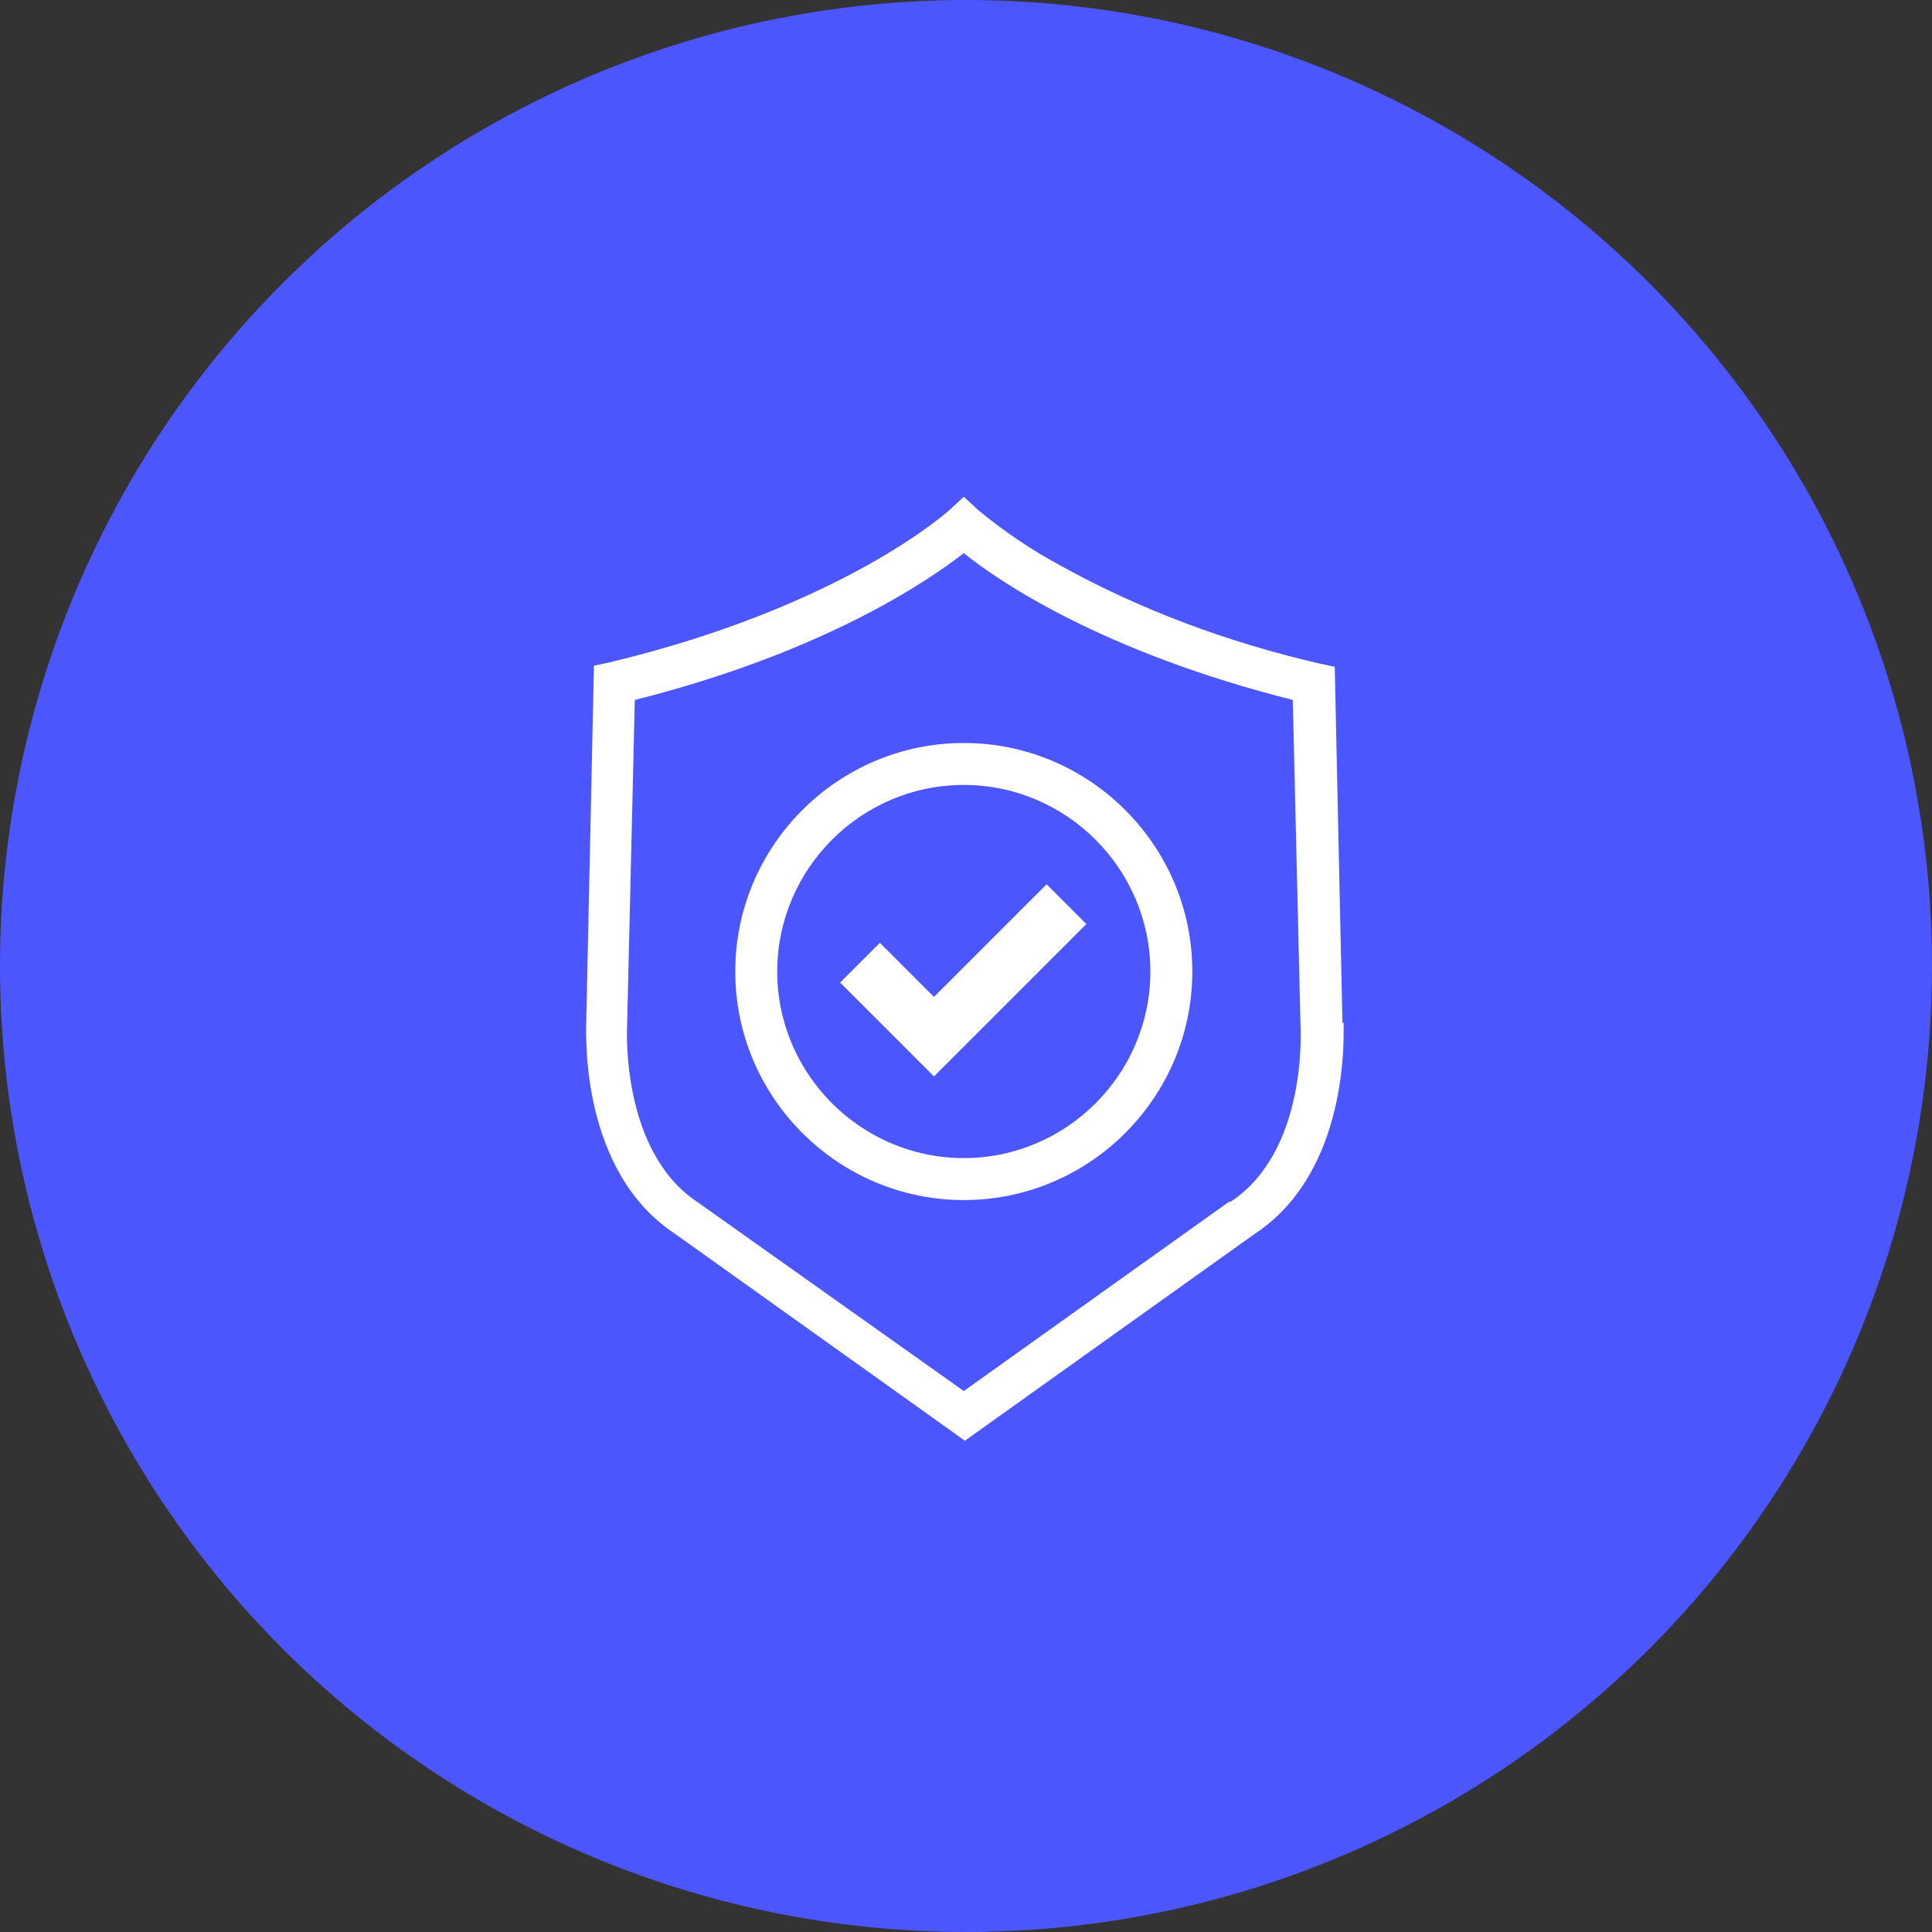
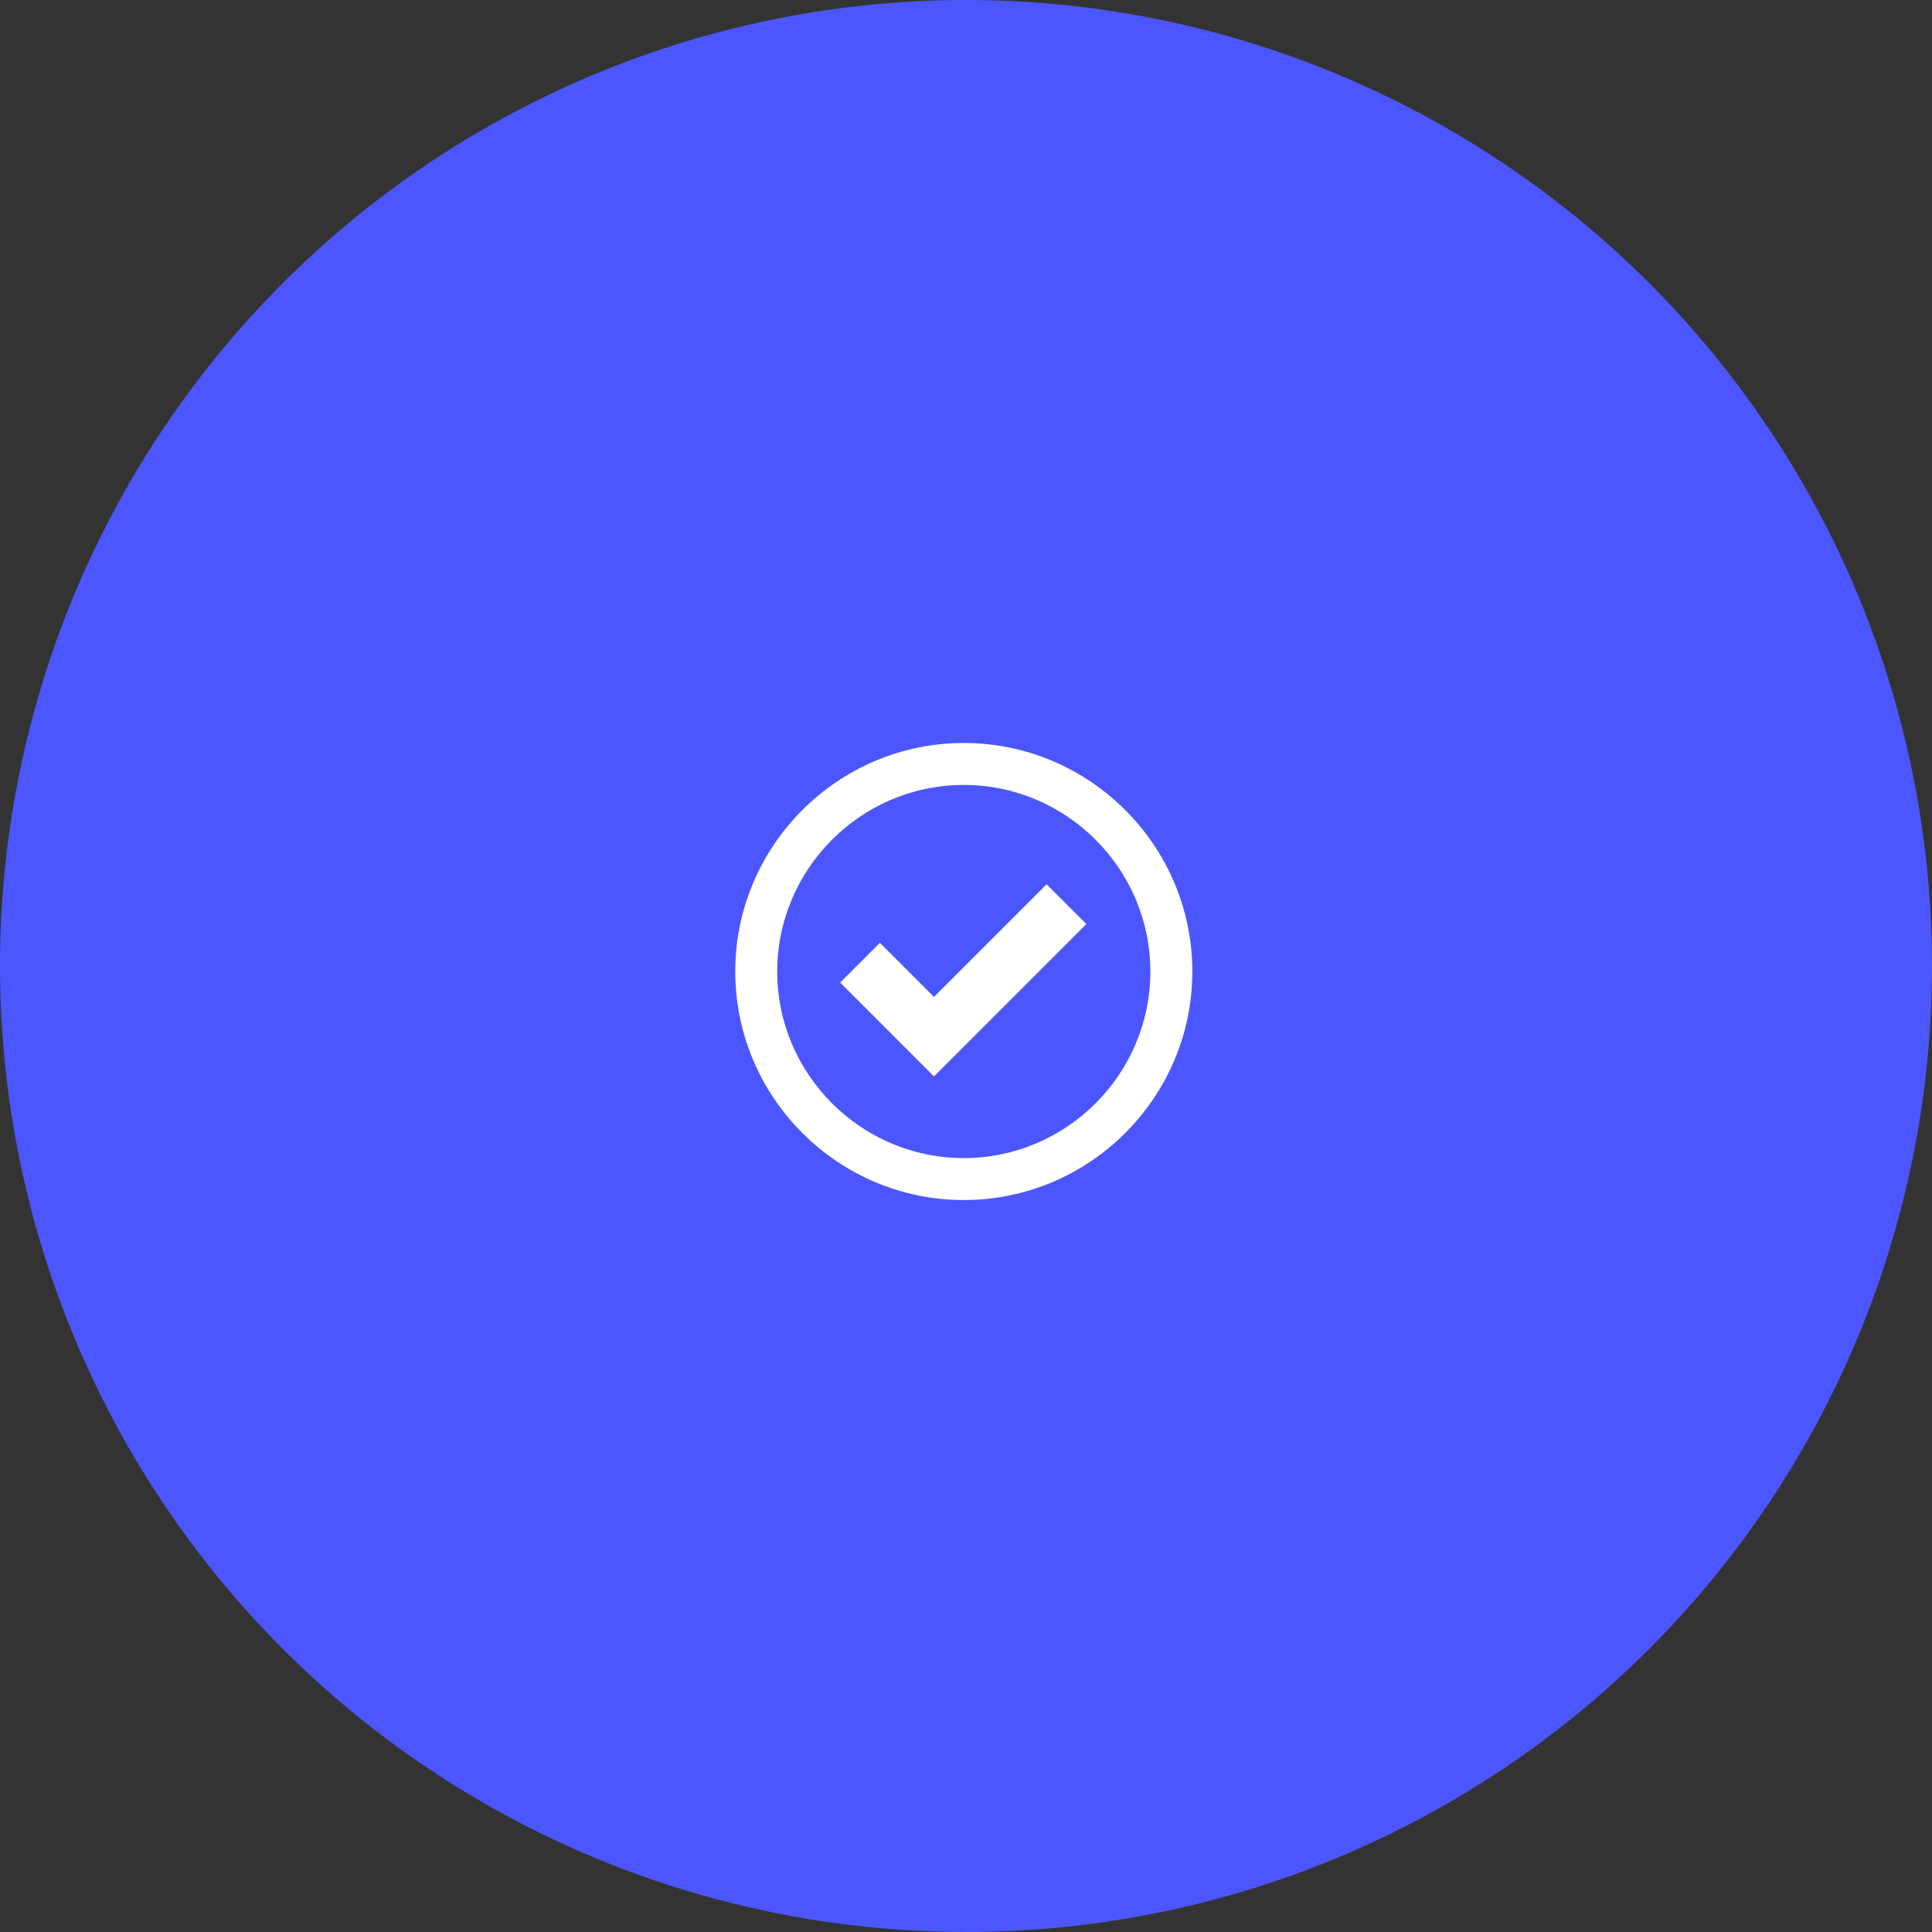
<svg xmlns="http://www.w3.org/2000/svg" id="Outlined" version="1.1" viewBox="0 0 175 175">
  <rect x="0" y="0" width="175" height="175" fill="#333333" stroke="none" />
  <defs>
    <style>
      .st0 {
        fill: #ffffff;
      }

      .st1 {
        fill: #4c56ff;
      }
    </style>
  </defs>
  <circle id="Ellipse_13" class="st1" cx="87.5" cy="87.5" r="87.5" />
-   <path id="Path_156" class="st0" d="M121.6,92.7l-.7-32.3-1.4-.3c-8.2-1.9-16.1-4.8-23.5-8.9-2.6-1.4-5.1-3.1-7.4-5l-1.3-1.2-1.3,1.2s-9.5,8.7-30.8,13.8l-1.4.3-.7,32.3c0,1-.6,13.5,8.1,19.2l26.2,18.7,26.2-18.7c8.7-5.7,8.1-18.2,8.1-19.2M111.4,108.8h0l-24.1,17.2-24.1-17.1h0c-7-4.6-6.4-15.8-6.4-15.9h0l.7-29.6c17.1-4.3,26.6-10.8,29.8-13.3,3.2,2.6,12.7,9,29.8,13.3l.7,29.5h0c0,.2.7,11.4-6.4,16" />
  <path id="Path_157" class="st0" d="M87.3,67.3c-11.4,0-20.7,9.3-20.7,20.7s9.3,20.7,20.7,20.7,20.7-9.3,20.7-20.7-9.3-20.7-20.7-20.7M87.3,104.9c-9.3,0-16.9-7.6-16.9-16.9s7.6-16.9,16.9-16.9,16.9,7.6,16.9,16.9-7.6,16.9-16.9,16.9" />
  <path id="Path_158" class="st0" d="M84.7,90.4l-5-5-3.6,3.6,8.5,8.5,13.8-13.8-3.6-3.6-10.3,10.3h.2Z" />
</svg>